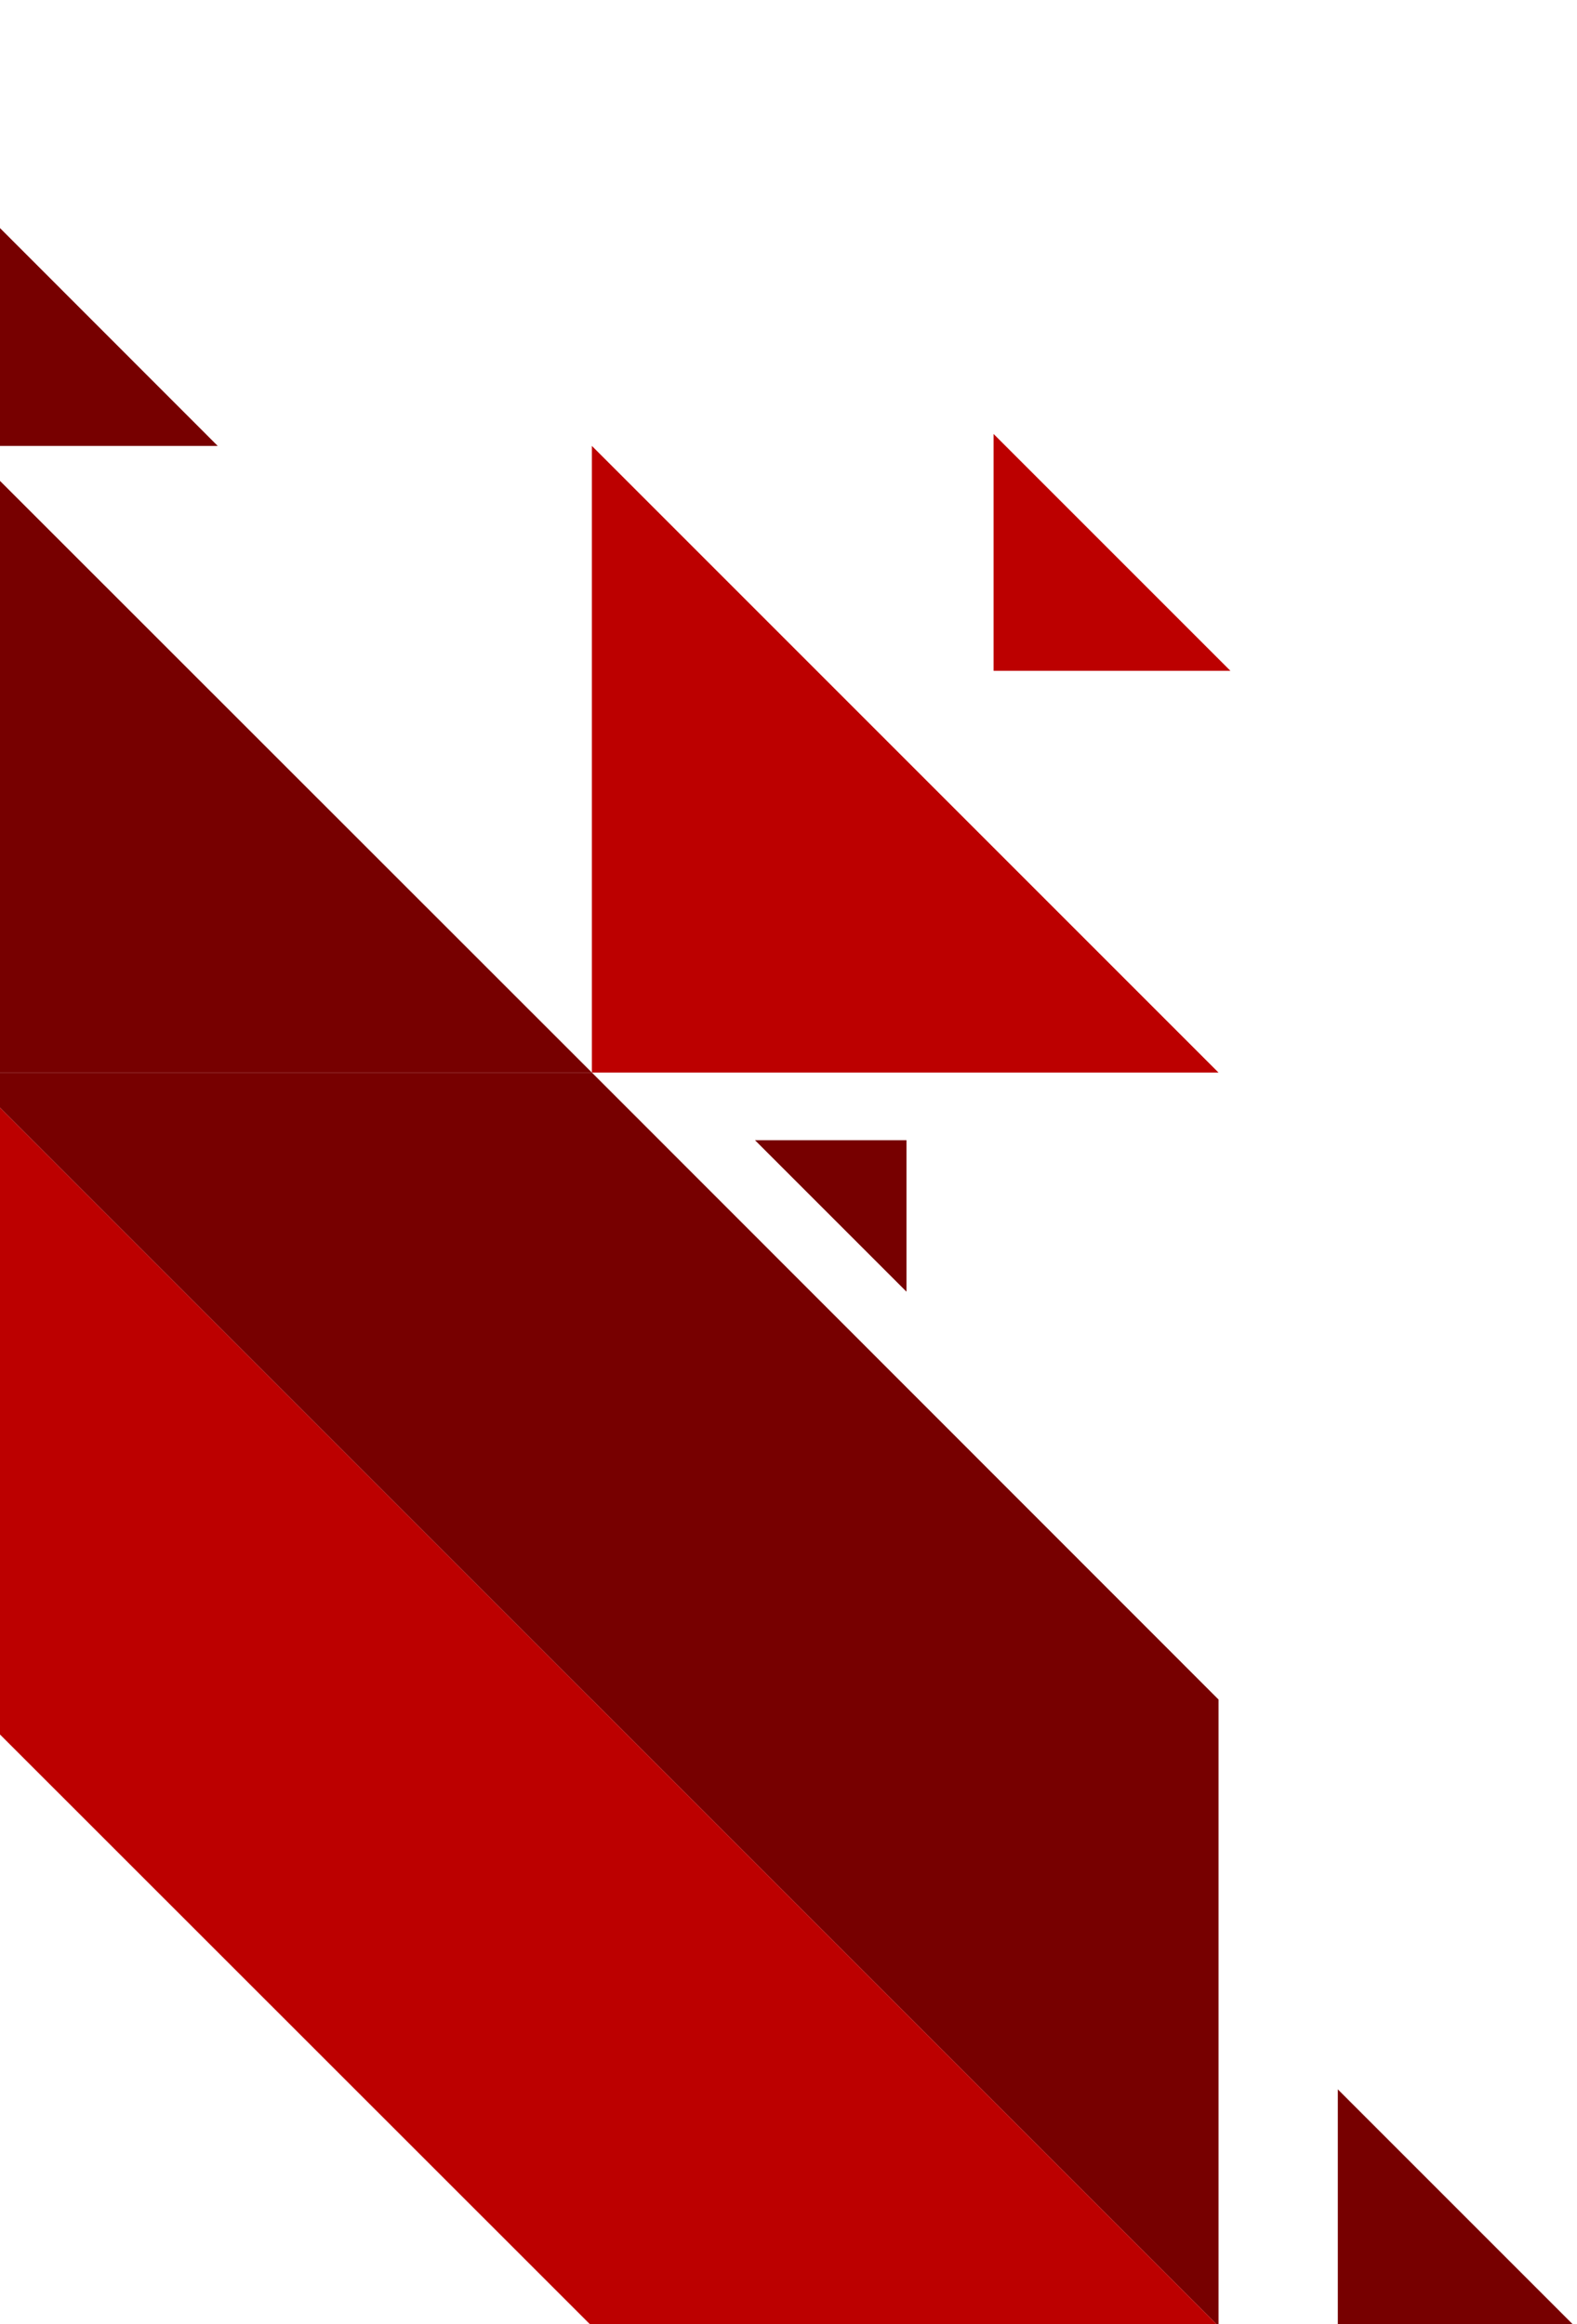
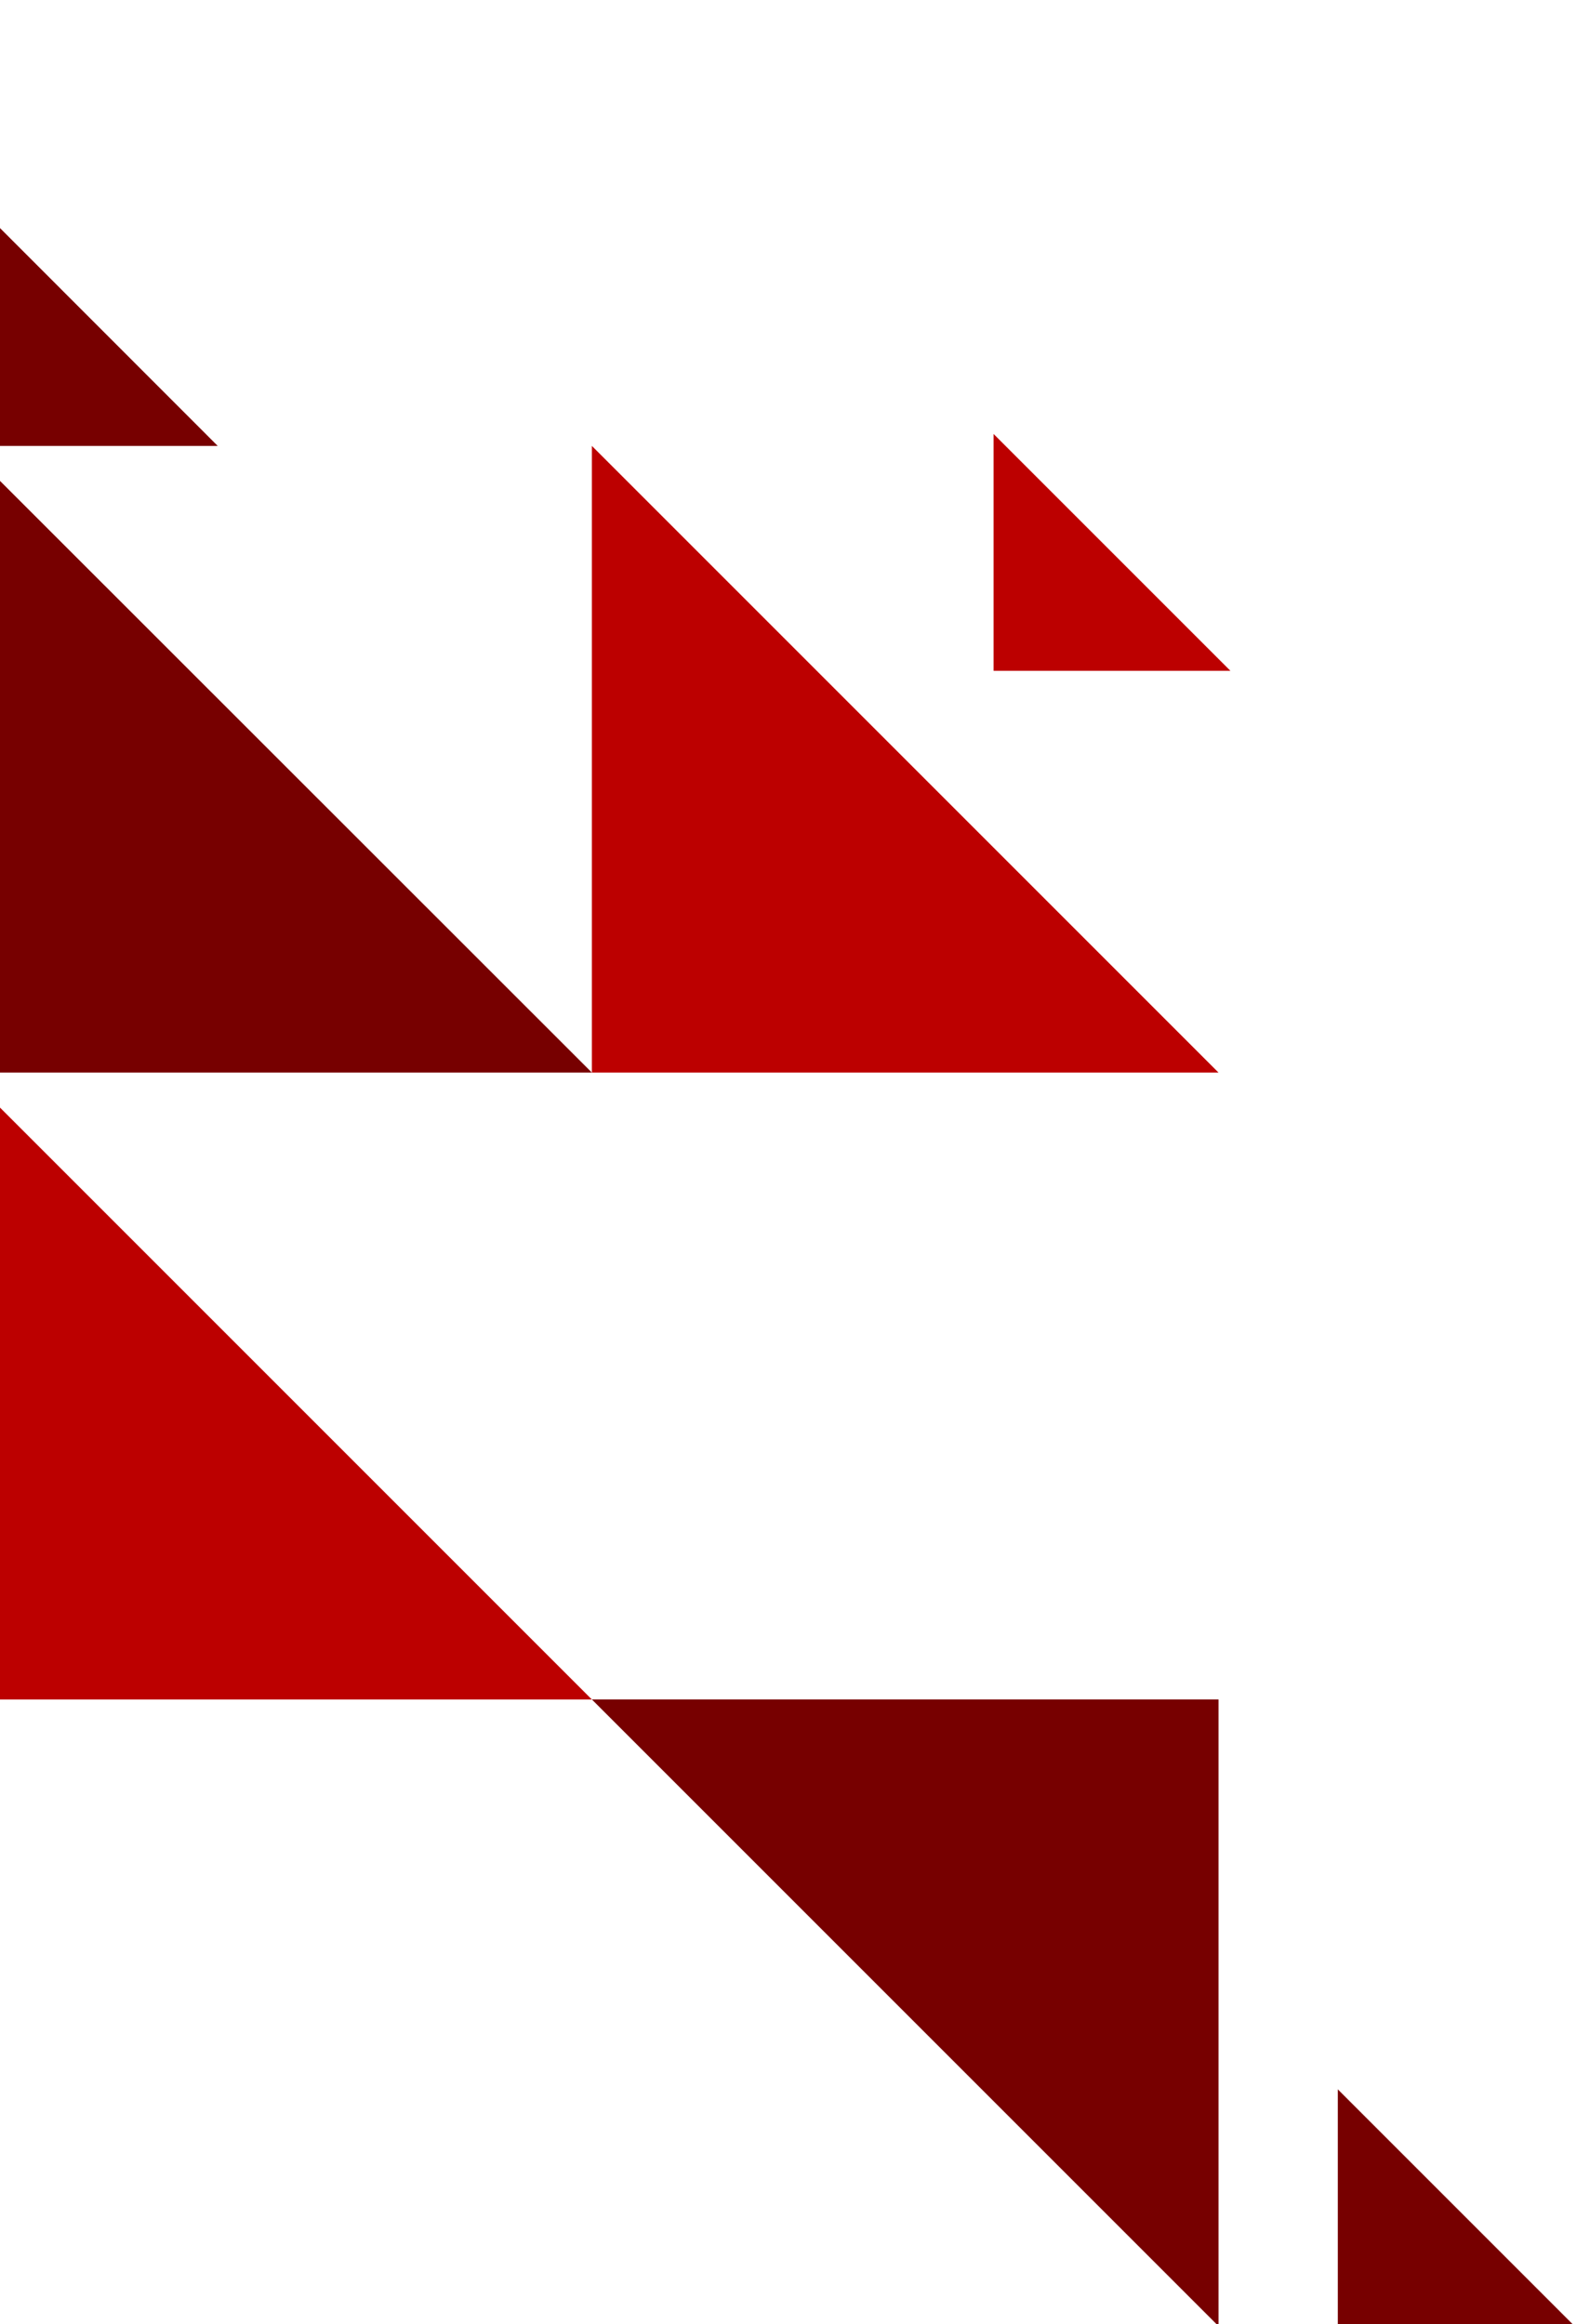
<svg xmlns="http://www.w3.org/2000/svg" width="228" height="336" viewBox="0 0 228 336" fill="none">
  <g clip-path="url(#clip0_1294_5040)">
    <path d="M-5.062 155.062L85.572 245.697H-5.062V155.062Z" fill="#BC0000" />
    <path d="M85.574 64.465L176.172 155.063H85.574V64.465Z" fill="#BC0000" />
    <path d="M143.652 62.742L177.892 96.982H143.652V62.742Z" fill="#BC0000" />
    <path d="M193.418 302.055L227.658 336.295H193.418V302.055Z" fill="#770000" />
    <path d="M-5.062 64.465L85.572 155.063H-5.062V64.465Z" fill="#770000" />
    <path d="M31.473 64.464H-96.66L-32.575 0.379L31.473 64.464Z" fill="#770000" />
    <path d="M176.172 336.293L85.574 245.695H176.172V336.293Z" fill="#770000" />
-     <path d="M176.17 245.697H85.572L-5.062 155.062H85.572L176.17 245.697Z" fill="#770000" />
-     <path d="M176.17 336.293H85.572L-5.062 245.695H85.572L176.17 336.293Z" fill="#BC0000" />
-     <path d="M131.055 186.738L109.156 164.84H131.055V186.738Z" fill="#770000" />
  </g>
  <defs>
    <clipPath id="clip0_1294_5040">
      <rect width="228" height="336" fill="white" />
    </clipPath>
  </defs>
</svg>